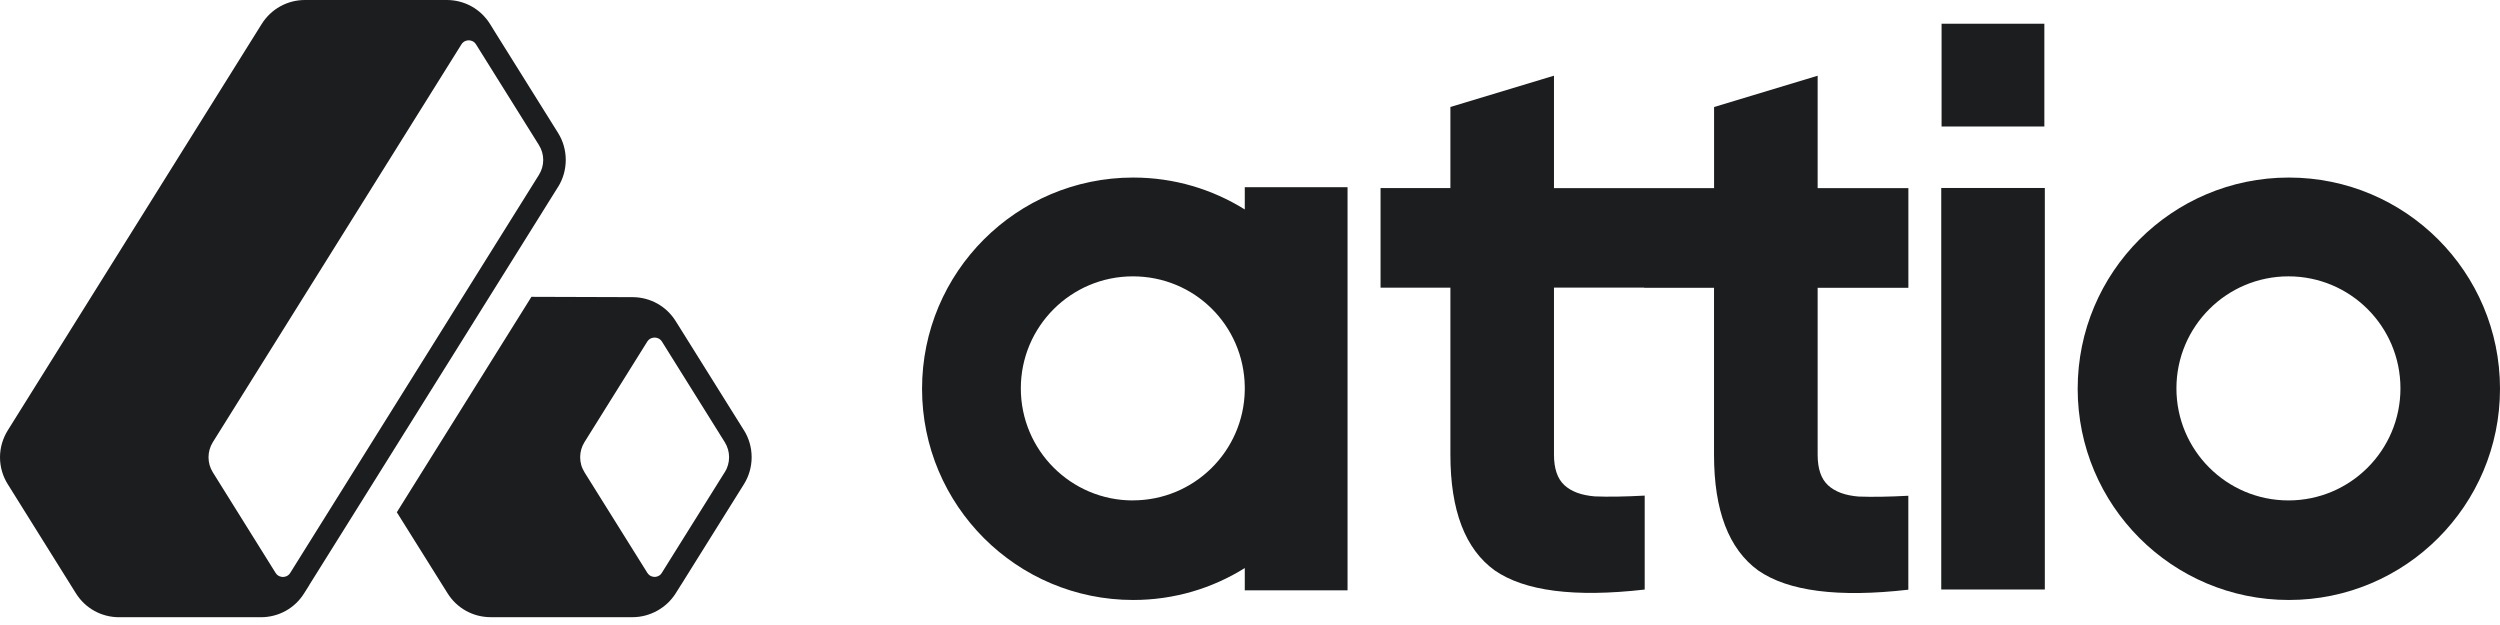
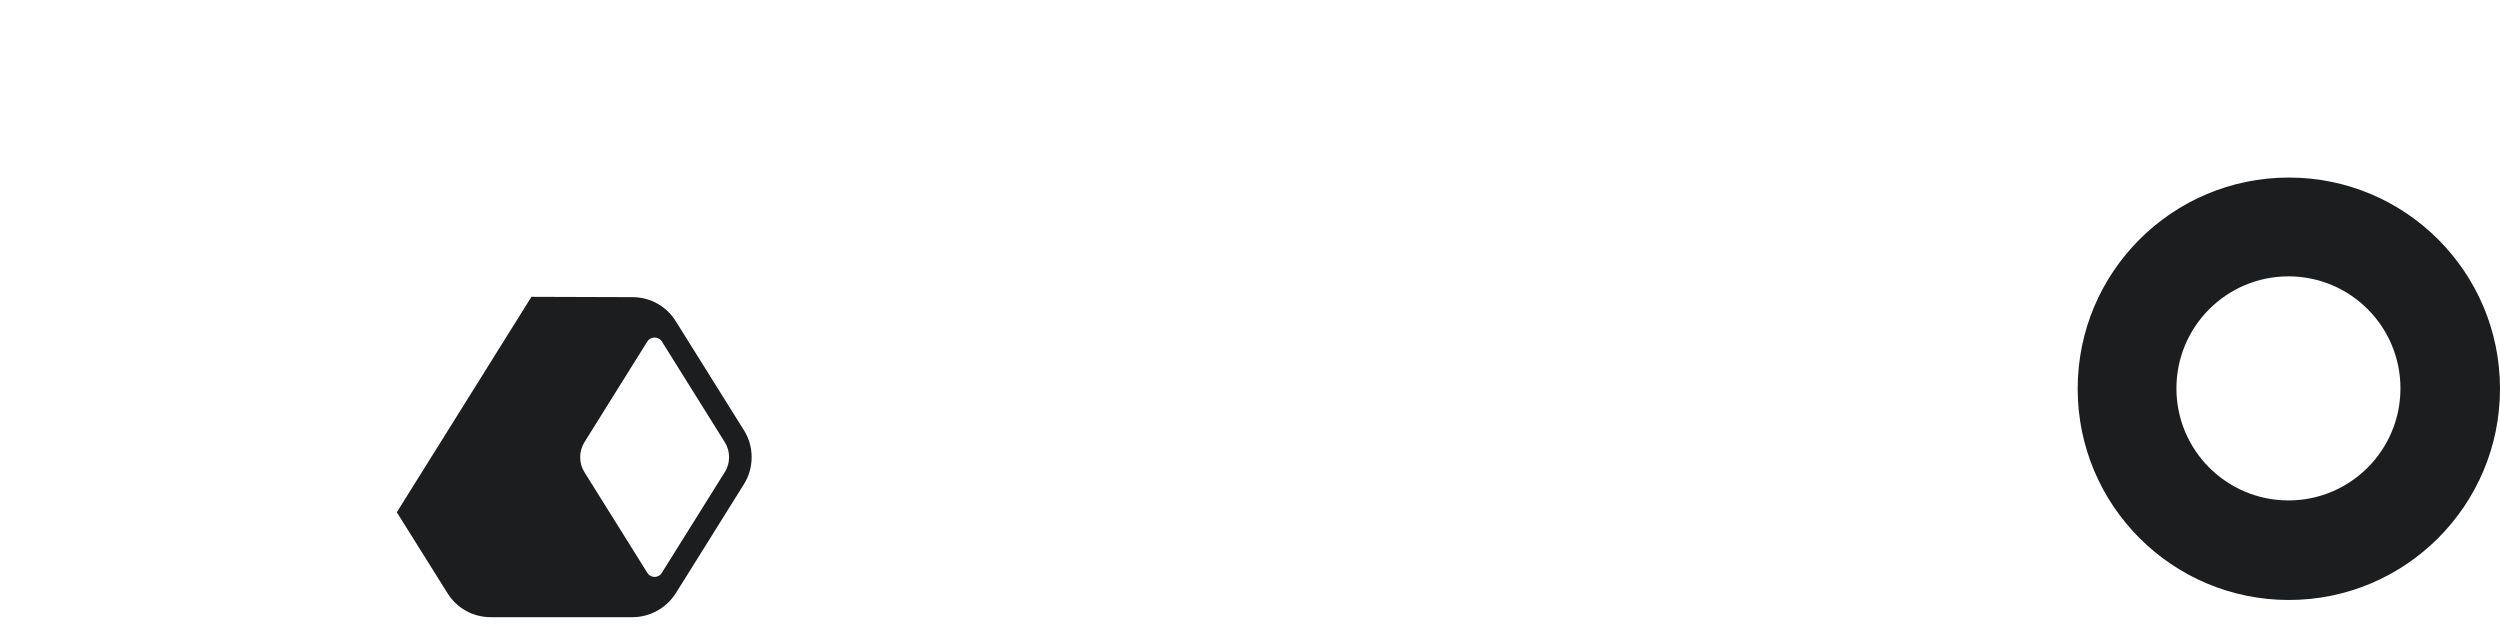
<svg xmlns="http://www.w3.org/2000/svg" width="100" height="25" viewBox="0 0 100 25" fill="none">
-   <path d="M81.774 0.949H77.663V5.06H81.774V0.949Z" fill="#1C1D1F" />
-   <path fill-rule="evenodd" clip-rule="evenodd" d="M65.769 11.505H62.159V18.186C62.159 18.742 62.297 19.15 62.575 19.406C62.854 19.664 63.261 19.813 63.796 19.856C64.33 19.877 64.995 19.867 65.788 19.824V23.582C62.983 23.904 60.981 23.646 59.782 22.812C58.604 21.957 58.016 20.415 58.016 18.187V11.507H55.222V7.523H58.016V4.279L62.159 3.027V7.525H68.563V4.281L72.706 3.029V7.526H76.335V11.511H72.706V18.191C72.706 18.748 72.844 19.155 73.122 19.411C73.401 19.669 73.808 19.819 74.343 19.862C74.877 19.882 75.542 19.873 76.333 19.83V23.588C73.528 23.909 71.526 23.651 70.327 22.818C69.15 21.962 68.561 20.421 68.561 18.193V11.512H65.767L65.769 11.505Z" fill="#1C1D1F" />
-   <path d="M81.793 7.519H77.65V23.58H81.793V7.519Z" fill="#1C1D1F" />
  <path fill-rule="evenodd" clip-rule="evenodd" d="M91.554 7.102C86.889 7.102 83.107 10.884 83.107 15.55C83.107 20.216 86.889 23.999 91.554 23.999C96.218 23.999 100 20.216 100 15.55C100 10.884 96.22 7.102 91.554 7.102ZM91.539 20.017C89.064 20.017 87.057 18.009 87.057 15.535C87.057 13.061 89.064 11.054 91.539 11.054C94.013 11.054 96.018 13.059 96.018 15.535C96.018 18.011 94.013 20.017 91.539 20.017Z" fill="#1C1D1F" />
-   <path fill-rule="evenodd" clip-rule="evenodd" d="M49.791 7.487V8.378C48.496 7.571 46.968 7.102 45.329 7.102C40.664 7.102 36.882 10.884 36.882 15.55C36.882 20.216 40.664 23.999 45.329 23.999C46.968 23.999 48.496 23.532 49.791 22.722V23.614H53.902V7.487H49.791ZM45.314 20.017C42.84 20.017 40.833 18.009 40.833 15.535C40.833 13.061 42.84 11.054 45.314 11.054C47.788 11.054 49.752 13.02 49.791 15.461V15.608C49.752 18.049 47.764 20.015 45.314 20.015V20.017Z" fill="#1C1D1F" />
  <path d="M29.754 17.206L27.242 13.187C27.242 13.187 27.233 13.17 27.227 13.162L27.029 12.847C26.656 12.247 26.009 11.888 25.303 11.886L21.257 11.873L20.975 12.325L16.14 20.062L15.873 20.49L17.899 23.726C18.273 24.328 18.919 24.687 19.631 24.687H25.301C26 24.687 26.661 24.319 27.031 23.728L27.231 23.409C27.231 23.409 27.239 23.399 27.241 23.396L29.756 19.37C30.169 18.713 30.169 17.862 29.756 17.206H29.754ZM28.988 18.89L26.472 22.915C26.461 22.934 26.448 22.949 26.437 22.964C26.349 23.063 26.235 23.076 26.185 23.076C26.127 23.076 25.985 23.059 25.893 22.913L23.378 18.888C23.35 18.843 23.326 18.797 23.303 18.746C23.281 18.698 23.264 18.649 23.249 18.599C23.193 18.397 23.193 18.18 23.249 17.978C23.277 17.879 23.32 17.78 23.376 17.69L25.887 13.669C25.887 13.669 25.891 13.663 25.893 13.66C25.953 13.57 26.028 13.529 26.093 13.516C26.119 13.508 26.142 13.506 26.16 13.503C26.17 13.503 26.179 13.503 26.188 13.503C26.246 13.503 26.39 13.521 26.48 13.667L28.991 17.687C29.221 18.053 29.221 18.524 28.991 18.89H28.988Z" fill="#1C1D1F" />
-   <path d="M22.322 7.48C22.733 6.821 22.733 5.972 22.322 5.316L19.81 1.297L19.601 0.959C19.225 0.359 18.579 0 17.869 0H12.199C11.491 0 10.844 0.359 10.467 0.961L0.314 17.209C0.11 17.534 0 17.91 0 18.291C0 18.672 0.108 19.048 0.312 19.371L3.035 23.731C3.41 24.332 4.057 24.689 4.765 24.689H10.435C11.147 24.689 11.793 24.331 12.167 23.729L12.375 23.4C12.375 23.4 12.375 23.4 12.375 23.396C12.375 23.396 12.378 23.391 12.378 23.389L14.402 20.152L20.401 10.553L22.318 7.482L22.322 7.48ZM21.729 6.398C21.729 6.606 21.671 6.815 21.554 7L11.608 22.918C11.519 23.062 11.375 23.078 11.317 23.078C11.259 23.078 11.117 23.062 11.025 22.918L8.512 18.891C8.284 18.526 8.284 18.057 8.512 17.689L18.457 1.775C18.547 1.63 18.691 1.613 18.749 1.613C18.807 1.613 18.951 1.63 19.042 1.777L21.554 5.797C21.671 5.982 21.729 6.191 21.729 6.398Z" fill="#1C1D1F" />
</svg>